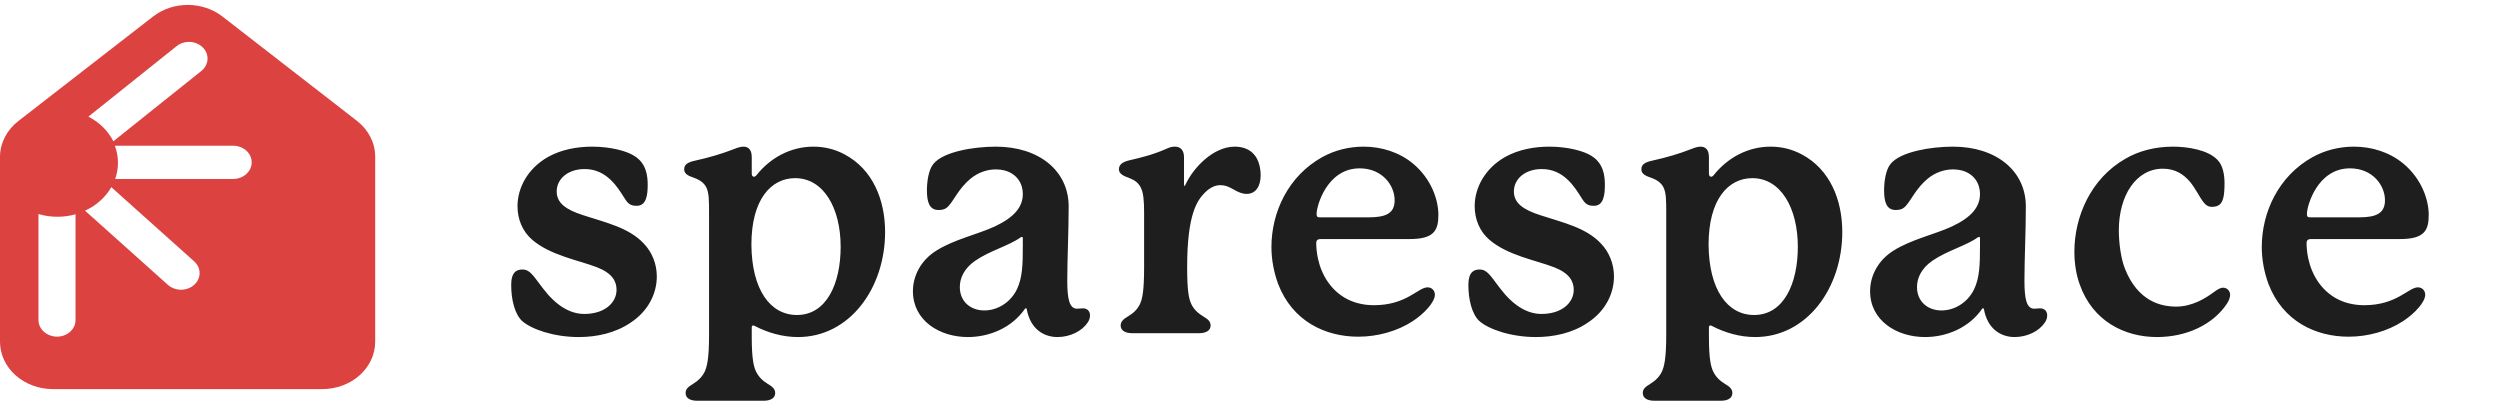
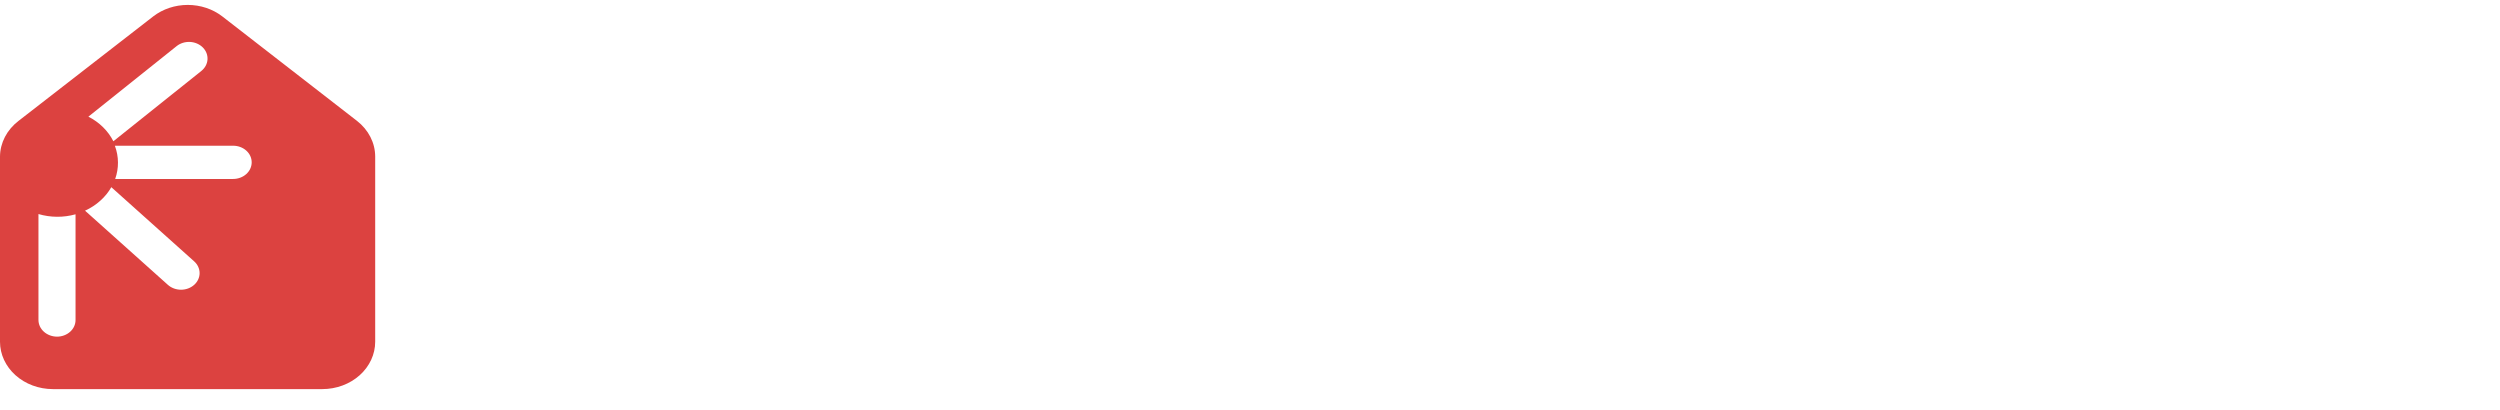
<svg xmlns="http://www.w3.org/2000/svg" width="305" height="50" viewBox="0 0 305 50" fill="none">
  <path fill-rule="evenodd" clip-rule="evenodd" d="M0 19.097V41.691C0 43.224 0.68 44.694 1.891 45.778C3.101 46.862 4.743 47.471 6.455 47.471H39.318C41.03 47.471 42.672 46.862 43.883 45.778C45.093 44.694 45.774 43.224 45.774 41.691V19.097C45.771 18.271 45.572 17.456 45.188 16.706C44.804 15.955 44.246 15.287 43.55 14.746L27.118 1.999C25.947 1.096 24.453 0.6 22.907 0.6C21.362 0.6 19.868 1.096 18.697 1.999L2.265 14.746C1.562 15.284 0.995 15.95 0.604 16.701C0.214 17.452 0.007 18.269 0 19.097ZM14.005 17.778H28.444C29.044 17.778 29.62 17.991 30.044 18.371C30.468 18.751 30.706 19.266 30.706 19.803C30.706 20.342 30.468 20.858 30.042 21.239C29.617 21.62 29.04 21.834 28.438 21.834H14.053C14.517 20.516 14.505 19.1 14.017 17.789L14.005 17.778ZM21.549 5.627L10.777 14.236L10.794 14.237C12.133 14.925 13.196 15.974 13.83 17.234L24.562 8.657C25.011 8.298 25.282 7.795 25.316 7.257C25.35 6.719 25.144 6.191 24.744 5.79C24.344 5.389 23.783 5.147 23.184 5.116C22.585 5.086 21.997 5.27 21.549 5.627ZM4.692 26.111V26.113L4.686 26.111H4.692ZM4.692 26.113C6.159 26.547 7.742 26.558 9.216 26.144V39.04C9.217 39.306 9.159 39.57 9.046 39.816C8.933 40.063 8.766 40.287 8.556 40.475C8.346 40.664 8.096 40.814 7.821 40.916C7.547 41.018 7.252 41.071 6.954 41.071C6.354 41.068 5.78 40.853 5.356 40.472C4.933 40.092 4.694 39.577 4.692 39.04V26.113ZM13.581 22.836C13.232 23.448 12.777 24.006 12.233 24.49C11.69 24.98 11.062 25.39 10.374 25.702L20.482 34.752C20.907 35.132 21.484 35.346 22.085 35.346C22.686 35.346 23.263 35.132 23.688 34.752C23.899 34.564 24.066 34.34 24.179 34.094C24.293 33.849 24.352 33.585 24.352 33.319C24.352 33.053 24.293 32.789 24.179 32.543C24.066 32.297 23.899 32.074 23.688 31.886L13.581 22.836Z" fill="#DC4240" />
-   <path d="M62.366 34.757C62.366 33.177 63.05 32.879 63.733 32.879C64.672 32.879 65.056 33.647 66.209 35.142C67.789 37.234 69.497 38.301 71.291 38.301C73.767 38.301 75.219 36.935 75.219 35.355C75.219 34.33 74.707 33.348 72.871 32.622C70.693 31.768 67.149 31.171 64.928 29.249C63.733 28.224 63.135 26.73 63.135 25.15C63.135 22.929 64.373 20.538 66.893 19.129C68.515 18.232 70.437 17.891 72.23 17.891C74.451 17.891 76.415 18.403 77.354 19.001C78.849 19.898 79.019 21.435 79.019 22.545C79.019 23.698 78.891 25.107 77.696 25.107C76.927 25.107 76.628 24.894 76.159 24.125C75.347 22.844 74.023 20.624 71.333 20.624C69.241 20.624 67.917 21.862 67.917 23.356C67.917 24.765 69.028 25.577 71.163 26.26C73.895 27.157 76.714 27.755 78.55 29.719C79.575 30.786 80.13 32.238 80.13 33.733C80.13 35.739 79.147 37.917 76.927 39.369C75.048 40.65 72.743 41.12 70.608 41.12C67.576 41.12 64.843 40.18 63.69 39.155C62.793 38.301 62.366 36.551 62.366 34.757ZM97.222 38.429C100.851 38.429 102.559 34.587 102.559 30.103C102.559 25.363 100.467 21.734 97.008 21.734C94.062 21.734 91.671 24.338 91.671 29.847C91.713 35.355 93.976 38.429 97.222 38.429ZM103.029 18.83C106.487 20.666 107.982 24.381 107.982 28.31C107.982 35.142 103.669 41.12 97.35 41.12C95.513 41.12 93.677 40.607 92.055 39.753C91.969 39.711 91.927 39.711 91.884 39.711C91.799 39.711 91.713 39.753 91.713 39.924V41.12C91.713 43.852 91.969 44.749 92.226 45.304C92.525 45.945 93.037 46.457 93.677 46.841C94.19 47.14 94.574 47.439 94.574 47.952C94.574 48.592 93.976 48.891 93.165 48.891H85.052C84.241 48.891 83.643 48.592 83.643 47.952C83.643 47.439 83.984 47.183 84.54 46.841C85.18 46.457 85.692 45.945 85.991 45.304C86.248 44.706 86.504 43.81 86.504 40.863C86.504 37.96 86.504 26.004 86.504 26.004C86.504 24.467 86.504 23.527 86.162 22.844C85.906 22.332 85.394 21.947 84.668 21.691C84.07 21.478 83.472 21.264 83.472 20.666C83.472 20.111 83.814 19.812 84.796 19.599C86.546 19.215 88.126 18.745 89.535 18.19C89.963 18.019 90.347 17.891 90.688 17.891C91.243 17.891 91.713 18.19 91.713 19.172V21.179C91.713 21.435 91.841 21.563 91.969 21.563C92.055 21.563 92.183 21.52 92.311 21.349C93.976 19.257 96.453 17.891 99.228 17.891C100.467 17.891 101.748 18.147 103.029 18.83ZM124.784 29.89V29.035C124.784 28.95 124.741 28.907 124.656 28.907C124.57 28.907 124.527 28.95 124.527 28.95C123.118 29.975 120.77 30.573 118.976 31.811C117.61 32.75 117.098 33.946 117.098 35.014C117.098 36.807 118.421 37.874 120.087 37.874C121.581 37.874 123.204 37.02 124.058 35.312C124.741 33.861 124.784 32.323 124.784 29.89ZM132.128 37.618C132.683 37.618 132.982 38.002 132.982 38.472C132.982 38.771 132.897 39.07 132.683 39.369C132 40.394 130.548 41.12 129.011 41.12C127.388 41.12 125.68 40.18 125.253 37.661C125.253 37.618 125.083 37.618 125.083 37.618C123.46 40.009 120.684 41.12 118.08 41.12C114.621 41.12 111.376 39.113 111.376 35.526C111.376 33.69 112.315 31.768 114.237 30.573C116.414 29.206 119.233 28.608 121.368 27.626C123.716 26.516 124.784 25.278 124.784 23.655C124.784 22.417 124.1 21.221 122.563 20.794C122.222 20.709 121.88 20.666 121.496 20.666C120.471 20.666 119.361 21.008 118.379 21.819C117.012 22.972 116.414 24.338 115.817 25.022C115.475 25.449 115.133 25.619 114.493 25.619C113.383 25.619 113.084 24.637 113.084 23.228C113.084 22.118 113.297 20.709 113.852 20.026C114.45 19.257 115.731 18.702 117.226 18.36C118.464 18.062 120.087 17.891 121.496 17.891C126.705 17.891 130.377 20.794 130.377 25.192C130.377 28.267 130.207 31.598 130.207 34.245C130.207 36.465 130.463 37.661 131.402 37.661C131.616 37.661 131.872 37.618 132.128 37.618ZM152.946 18.788C153.587 19.471 153.8 20.538 153.8 21.392C153.8 22.716 153.202 23.655 152.092 23.655C151.537 23.655 151.067 23.442 150.47 23.1C149.872 22.759 149.445 22.588 148.89 22.588C148.249 22.588 147.609 22.887 147.011 23.485C146.071 24.424 144.833 26.089 144.833 32.58C144.833 35.569 145.047 36.465 145.346 37.106C145.644 37.746 146.157 38.216 146.797 38.6C147.352 38.942 147.694 39.198 147.694 39.711C147.694 40.351 147.096 40.65 146.285 40.65H138.129C137.318 40.65 136.72 40.351 136.72 39.711C136.72 39.198 137.104 38.899 137.617 38.6C138.257 38.216 138.77 37.746 139.069 37.106C139.368 36.465 139.581 35.526 139.581 32.58V25.961C139.581 24.424 139.496 23.485 139.154 22.844C138.855 22.289 138.471 21.99 137.702 21.691C137.233 21.52 136.507 21.264 136.507 20.666C136.507 20.111 136.891 19.77 137.788 19.556C139.453 19.172 140.777 18.83 142.314 18.147C142.784 17.933 143.04 17.891 143.339 17.891C143.979 17.891 144.449 18.275 144.449 19.172C144.449 19.172 144.449 21.307 144.449 22.502C144.449 22.588 144.449 22.673 144.534 22.673C144.577 22.673 144.577 22.631 144.62 22.545C145.559 20.495 147.993 17.891 150.64 17.891C151.665 17.891 152.434 18.232 152.946 18.788ZM160.624 26.089C160.624 26.431 160.709 26.516 161.051 26.516C161.136 26.516 166.986 26.516 166.986 26.516C169.121 26.516 170.146 26.004 170.146 24.424C170.146 22.631 168.651 20.538 165.876 20.538C161.905 20.538 160.624 25.107 160.624 26.089ZM174.16 35.056C174.757 35.056 175.056 35.526 175.056 35.953C175.056 36.85 173.775 38.259 172.324 39.198C170.487 40.394 168.096 41.077 165.705 41.077C161.691 41.077 157.677 39.198 155.927 34.629C155.414 33.22 155.115 31.683 155.115 30.146C155.115 25.876 157.165 21.478 161.307 19.172C162.844 18.318 164.595 17.891 166.346 17.891C168.566 17.891 170.701 18.574 172.366 19.94C174.629 21.819 175.483 24.381 175.483 26.217C175.483 28.139 174.928 29.164 171.982 29.164C171.982 29.164 161.307 29.164 161.093 29.164C160.752 29.164 160.581 29.334 160.581 29.633C160.581 30.317 160.666 32.537 162.076 34.501C163.527 36.508 165.577 37.234 167.627 37.234C171.598 37.234 173.007 35.056 174.16 35.056ZM179.142 34.757C179.142 33.177 179.825 32.879 180.508 32.879C181.448 32.879 181.832 33.647 182.985 35.142C184.565 37.234 186.273 38.301 188.066 38.301C190.543 38.301 191.995 36.935 191.995 35.355C191.995 34.33 191.482 33.348 189.646 32.622C187.469 31.768 183.924 31.171 181.704 29.249C180.508 28.224 179.911 26.73 179.911 25.15C179.911 22.929 181.149 20.538 183.668 19.129C185.291 18.232 187.212 17.891 189.006 17.891C191.226 17.891 193.19 18.403 194.13 19.001C195.624 19.898 195.795 21.435 195.795 22.545C195.795 23.698 195.667 25.107 194.471 25.107C193.703 25.107 193.404 24.894 192.934 24.125C192.123 22.844 190.799 20.624 188.109 20.624C186.017 20.624 184.693 21.862 184.693 23.356C184.693 24.765 185.803 25.577 187.938 26.26C190.671 27.157 193.489 27.755 195.325 29.719C196.35 30.786 196.905 32.238 196.905 33.733C196.905 35.739 195.923 37.917 193.703 39.369C191.824 40.65 189.518 41.12 187.383 41.12C184.351 41.12 181.619 40.18 180.466 39.155C179.569 38.301 179.142 36.551 179.142 34.757ZM213.997 38.429C217.627 38.429 219.335 34.587 219.335 30.103C219.335 25.363 217.242 21.734 213.784 21.734C210.837 21.734 208.446 24.338 208.446 29.847C208.489 35.355 210.752 38.429 213.997 38.429ZM219.804 18.83C223.263 20.666 224.758 24.381 224.758 28.31C224.758 35.142 220.445 41.12 214.125 41.12C212.289 41.12 210.453 40.607 208.831 39.753C208.745 39.711 208.702 39.711 208.66 39.711C208.574 39.711 208.489 39.753 208.489 39.924V41.12C208.489 43.852 208.745 44.749 209.001 45.304C209.3 45.945 209.813 46.457 210.453 46.841C210.966 47.14 211.35 47.439 211.35 47.952C211.35 48.592 210.752 48.891 209.941 48.891H201.828C201.016 48.891 200.419 48.592 200.419 47.952C200.419 47.439 200.76 47.183 201.315 46.841C201.956 46.457 202.468 45.945 202.767 45.304C203.023 44.706 203.28 43.81 203.28 40.863C203.28 37.96 203.28 26.004 203.28 26.004C203.28 24.467 203.28 23.527 202.938 22.844C202.682 22.332 202.169 21.947 201.443 21.691C200.846 21.478 200.248 21.264 200.248 20.666C200.248 20.111 200.589 19.812 201.572 19.599C203.322 19.215 204.902 18.745 206.311 18.19C206.738 18.019 207.123 17.891 207.464 17.891C208.019 17.891 208.489 18.19 208.489 19.172V21.179C208.489 21.435 208.617 21.563 208.745 21.563C208.831 21.563 208.959 21.52 209.087 21.349C210.752 19.257 213.229 17.891 216.004 17.891C217.242 17.891 218.523 18.147 219.804 18.83ZM241.559 29.89V29.035C241.559 28.95 241.517 28.907 241.431 28.907C241.346 28.907 241.303 28.95 241.303 28.95C239.894 29.975 237.545 30.573 235.752 31.811C234.386 32.75 233.873 33.946 233.873 35.014C233.873 36.807 235.197 37.874 236.862 37.874C238.357 37.874 239.979 37.02 240.833 35.312C241.517 33.861 241.559 32.323 241.559 29.89ZM248.904 37.618C249.459 37.618 249.758 38.002 249.758 38.472C249.758 38.771 249.672 39.07 249.459 39.369C248.776 40.394 247.324 41.12 245.787 41.12C244.164 41.12 242.456 40.18 242.029 37.661C242.029 37.618 241.858 37.618 241.858 37.618C240.236 40.009 237.46 41.12 234.855 41.12C231.397 41.12 228.151 39.113 228.151 35.526C228.151 33.69 229.091 31.768 231.012 30.573C233.19 29.206 236.008 28.608 238.143 27.626C240.492 26.516 241.559 25.278 241.559 23.655C241.559 22.417 240.876 21.221 239.339 20.794C238.997 20.709 238.656 20.666 238.271 20.666C237.247 20.666 236.136 21.008 235.154 21.819C233.788 22.972 233.19 24.338 232.592 25.022C232.251 25.449 231.909 25.619 231.269 25.619C230.158 25.619 229.859 24.637 229.859 23.228C229.859 22.118 230.073 20.709 230.628 20.026C231.226 19.257 232.507 18.702 234.001 18.36C235.24 18.062 236.862 17.891 238.271 17.891C243.481 17.891 247.153 20.794 247.153 25.192C247.153 28.267 246.982 31.598 246.982 34.245C246.982 36.465 247.238 37.661 248.178 37.661C248.391 37.661 248.647 37.618 248.904 37.618ZM271.648 37.106C269.94 39.625 266.738 41.12 263.151 41.12C259.223 41.12 255.294 39.198 253.714 34.672C253.287 33.476 253.074 32.11 253.074 30.701C253.074 26.474 255.038 21.819 259.265 19.385C260.931 18.403 262.938 17.891 265.115 17.891C266.866 17.891 269.385 18.275 270.538 19.513C271.221 20.197 271.392 21.392 271.392 22.374C271.392 23.1 271.349 23.655 271.264 24.04C271.093 24.851 270.709 25.235 269.855 25.235C269.343 25.235 269.044 24.979 268.702 24.509C268.36 24.04 267.805 22.929 267.165 22.161C266.396 21.264 265.371 20.581 263.877 20.581C260.589 20.581 258.497 23.869 258.497 28.096C258.497 29.633 258.753 31.598 259.265 32.836C260.845 36.764 263.621 37.405 265.5 37.405C267.464 37.405 269.086 36.38 270.068 35.654C270.538 35.312 270.88 35.099 271.221 35.099C271.691 35.099 272.075 35.483 272.075 35.953C272.075 36.337 271.905 36.721 271.648 37.106ZM281.444 26.089C281.444 26.431 281.53 26.516 281.871 26.516C281.957 26.516 287.807 26.516 287.807 26.516C289.942 26.516 290.966 26.004 290.966 24.424C290.966 22.631 289.472 20.538 286.696 20.538C282.725 20.538 281.444 25.107 281.444 26.089ZM294.98 35.056C295.578 35.056 295.877 35.526 295.877 35.953C295.877 36.85 294.596 38.259 293.144 39.198C291.308 40.394 288.917 41.077 286.526 41.077C282.512 41.077 278.498 39.198 276.747 34.629C276.235 33.22 275.936 31.683 275.936 30.146C275.936 25.876 277.986 21.478 282.127 19.172C283.665 18.318 285.415 17.891 287.166 17.891C289.386 17.891 291.521 18.574 293.187 19.94C295.45 21.819 296.304 24.381 296.304 26.217C296.304 28.139 295.749 29.164 292.802 29.164C292.802 29.164 282.127 29.164 281.914 29.164C281.572 29.164 281.402 29.334 281.402 29.633C281.402 30.317 281.487 32.537 282.896 34.501C284.348 36.508 286.397 37.234 288.447 37.234C292.418 37.234 293.827 35.056 294.98 35.056Z" fill="#1E1E1E" />
</svg>